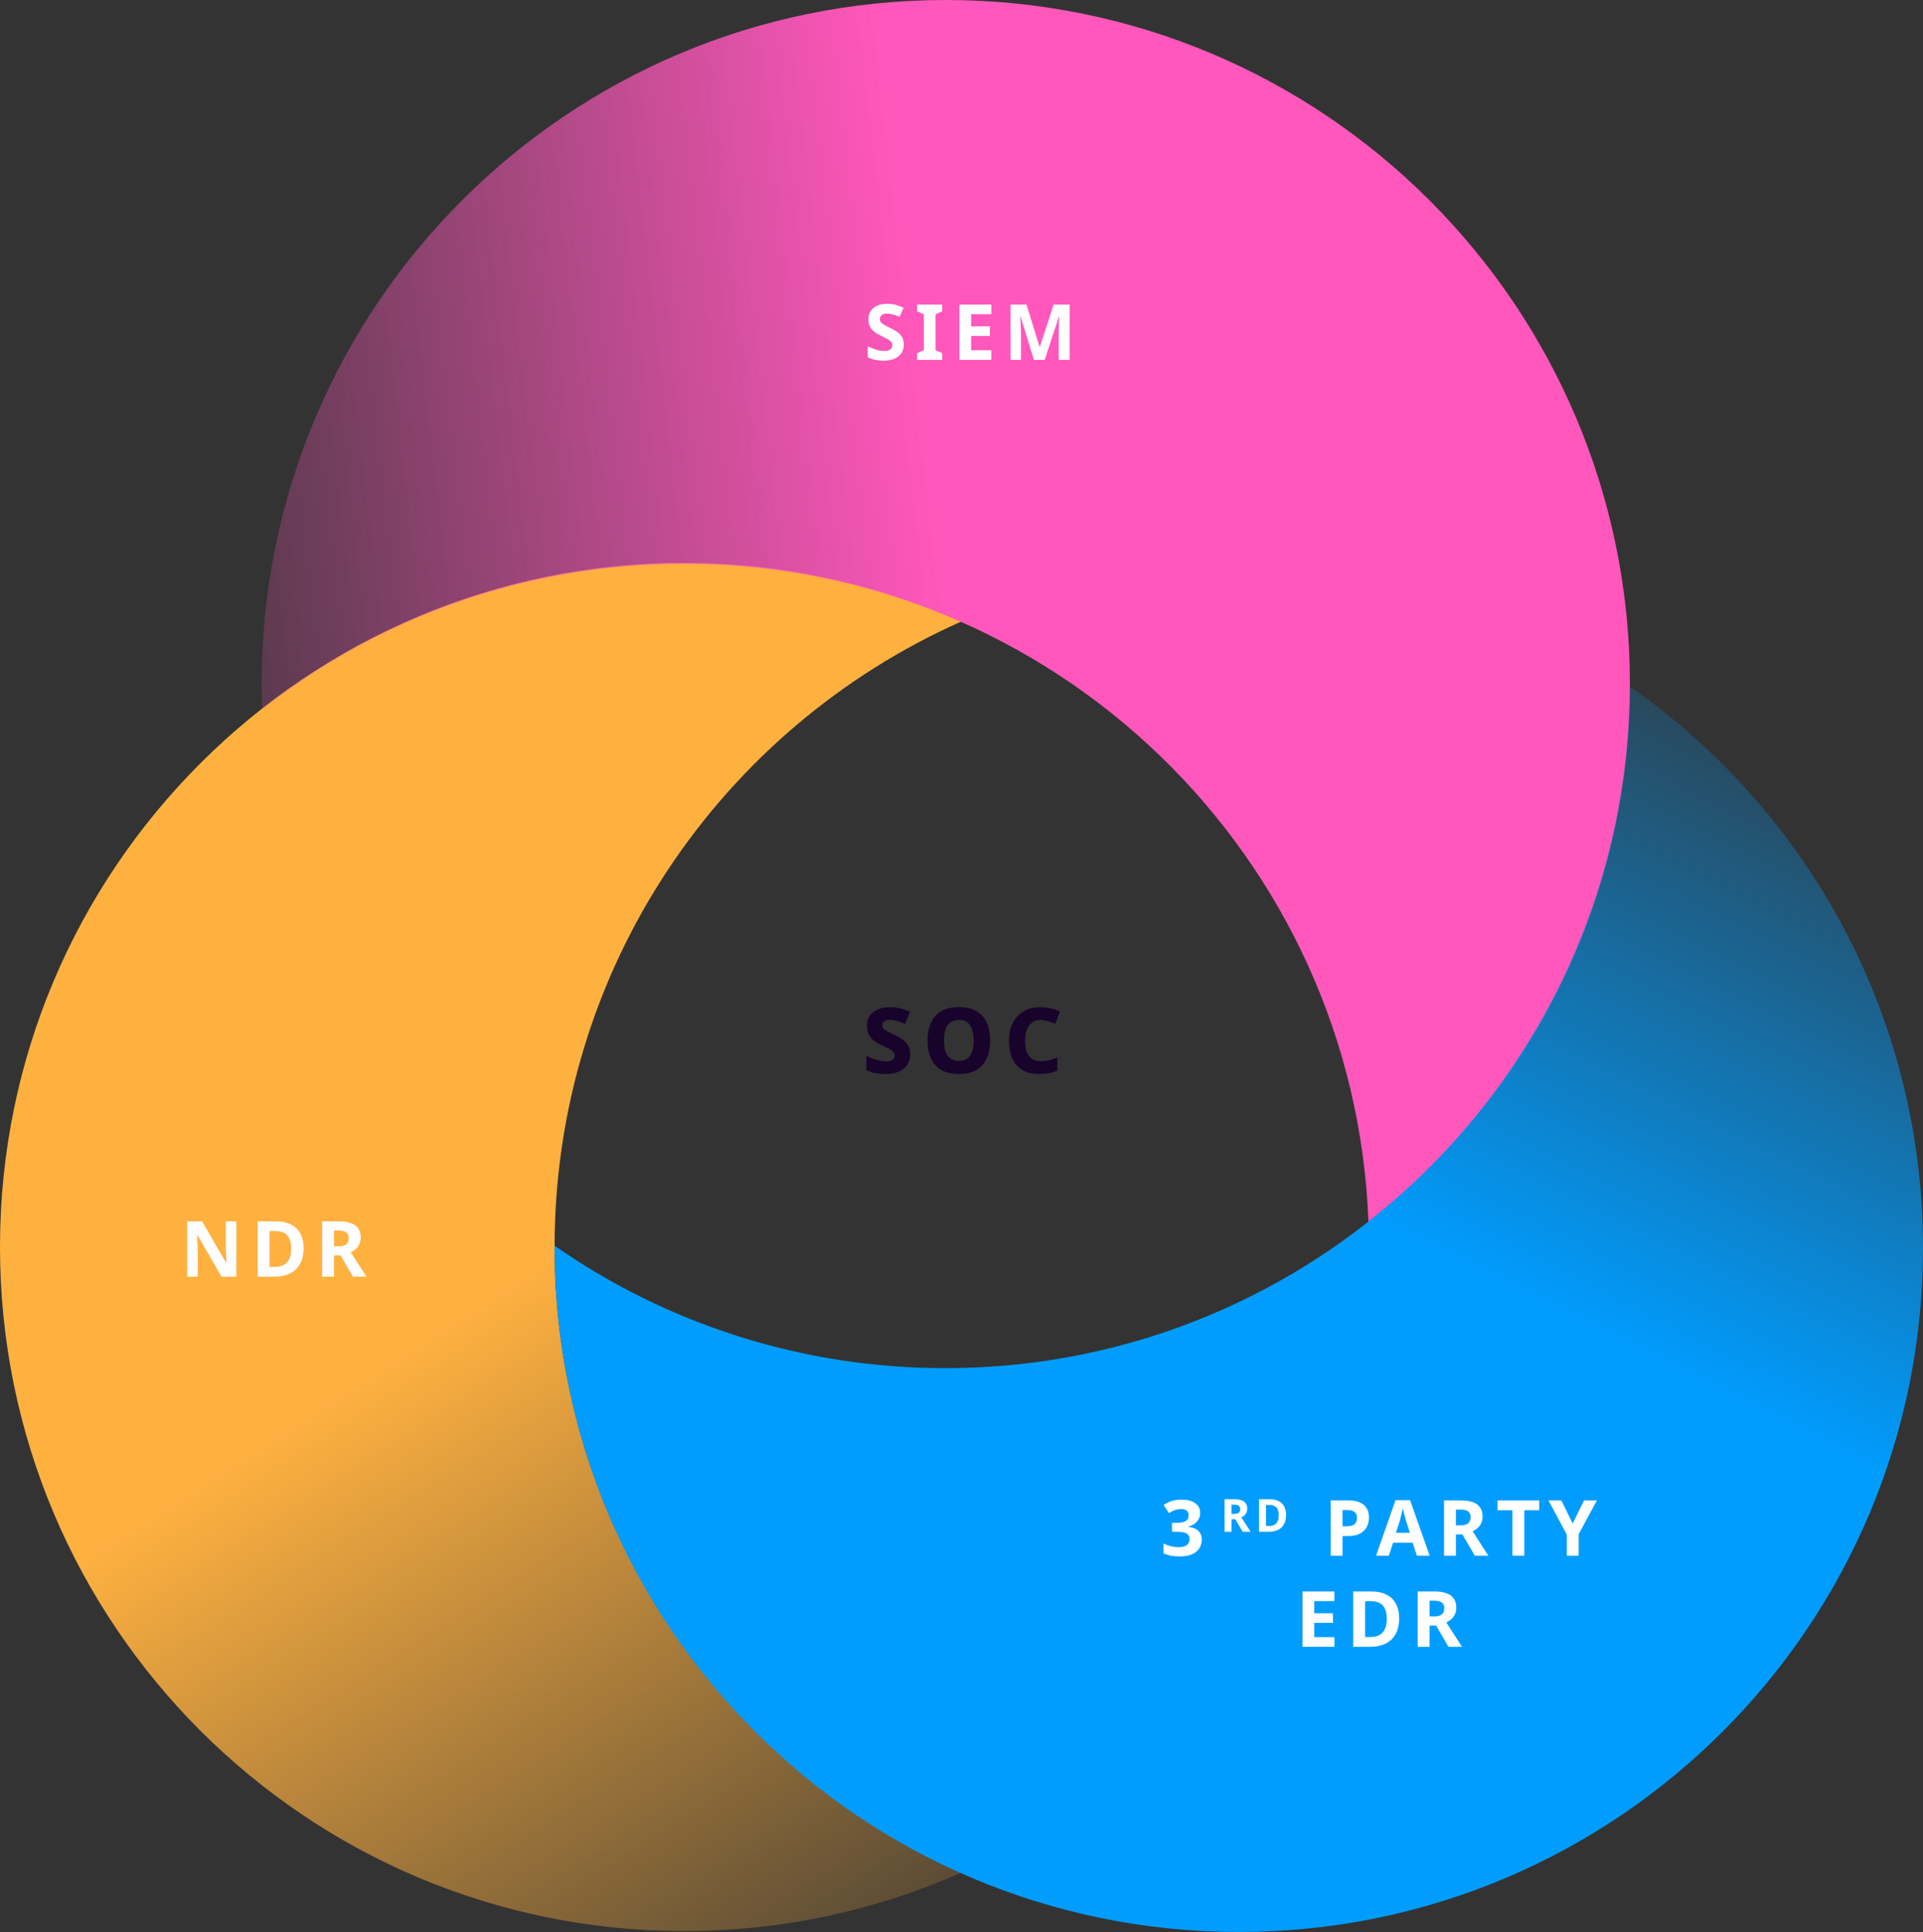
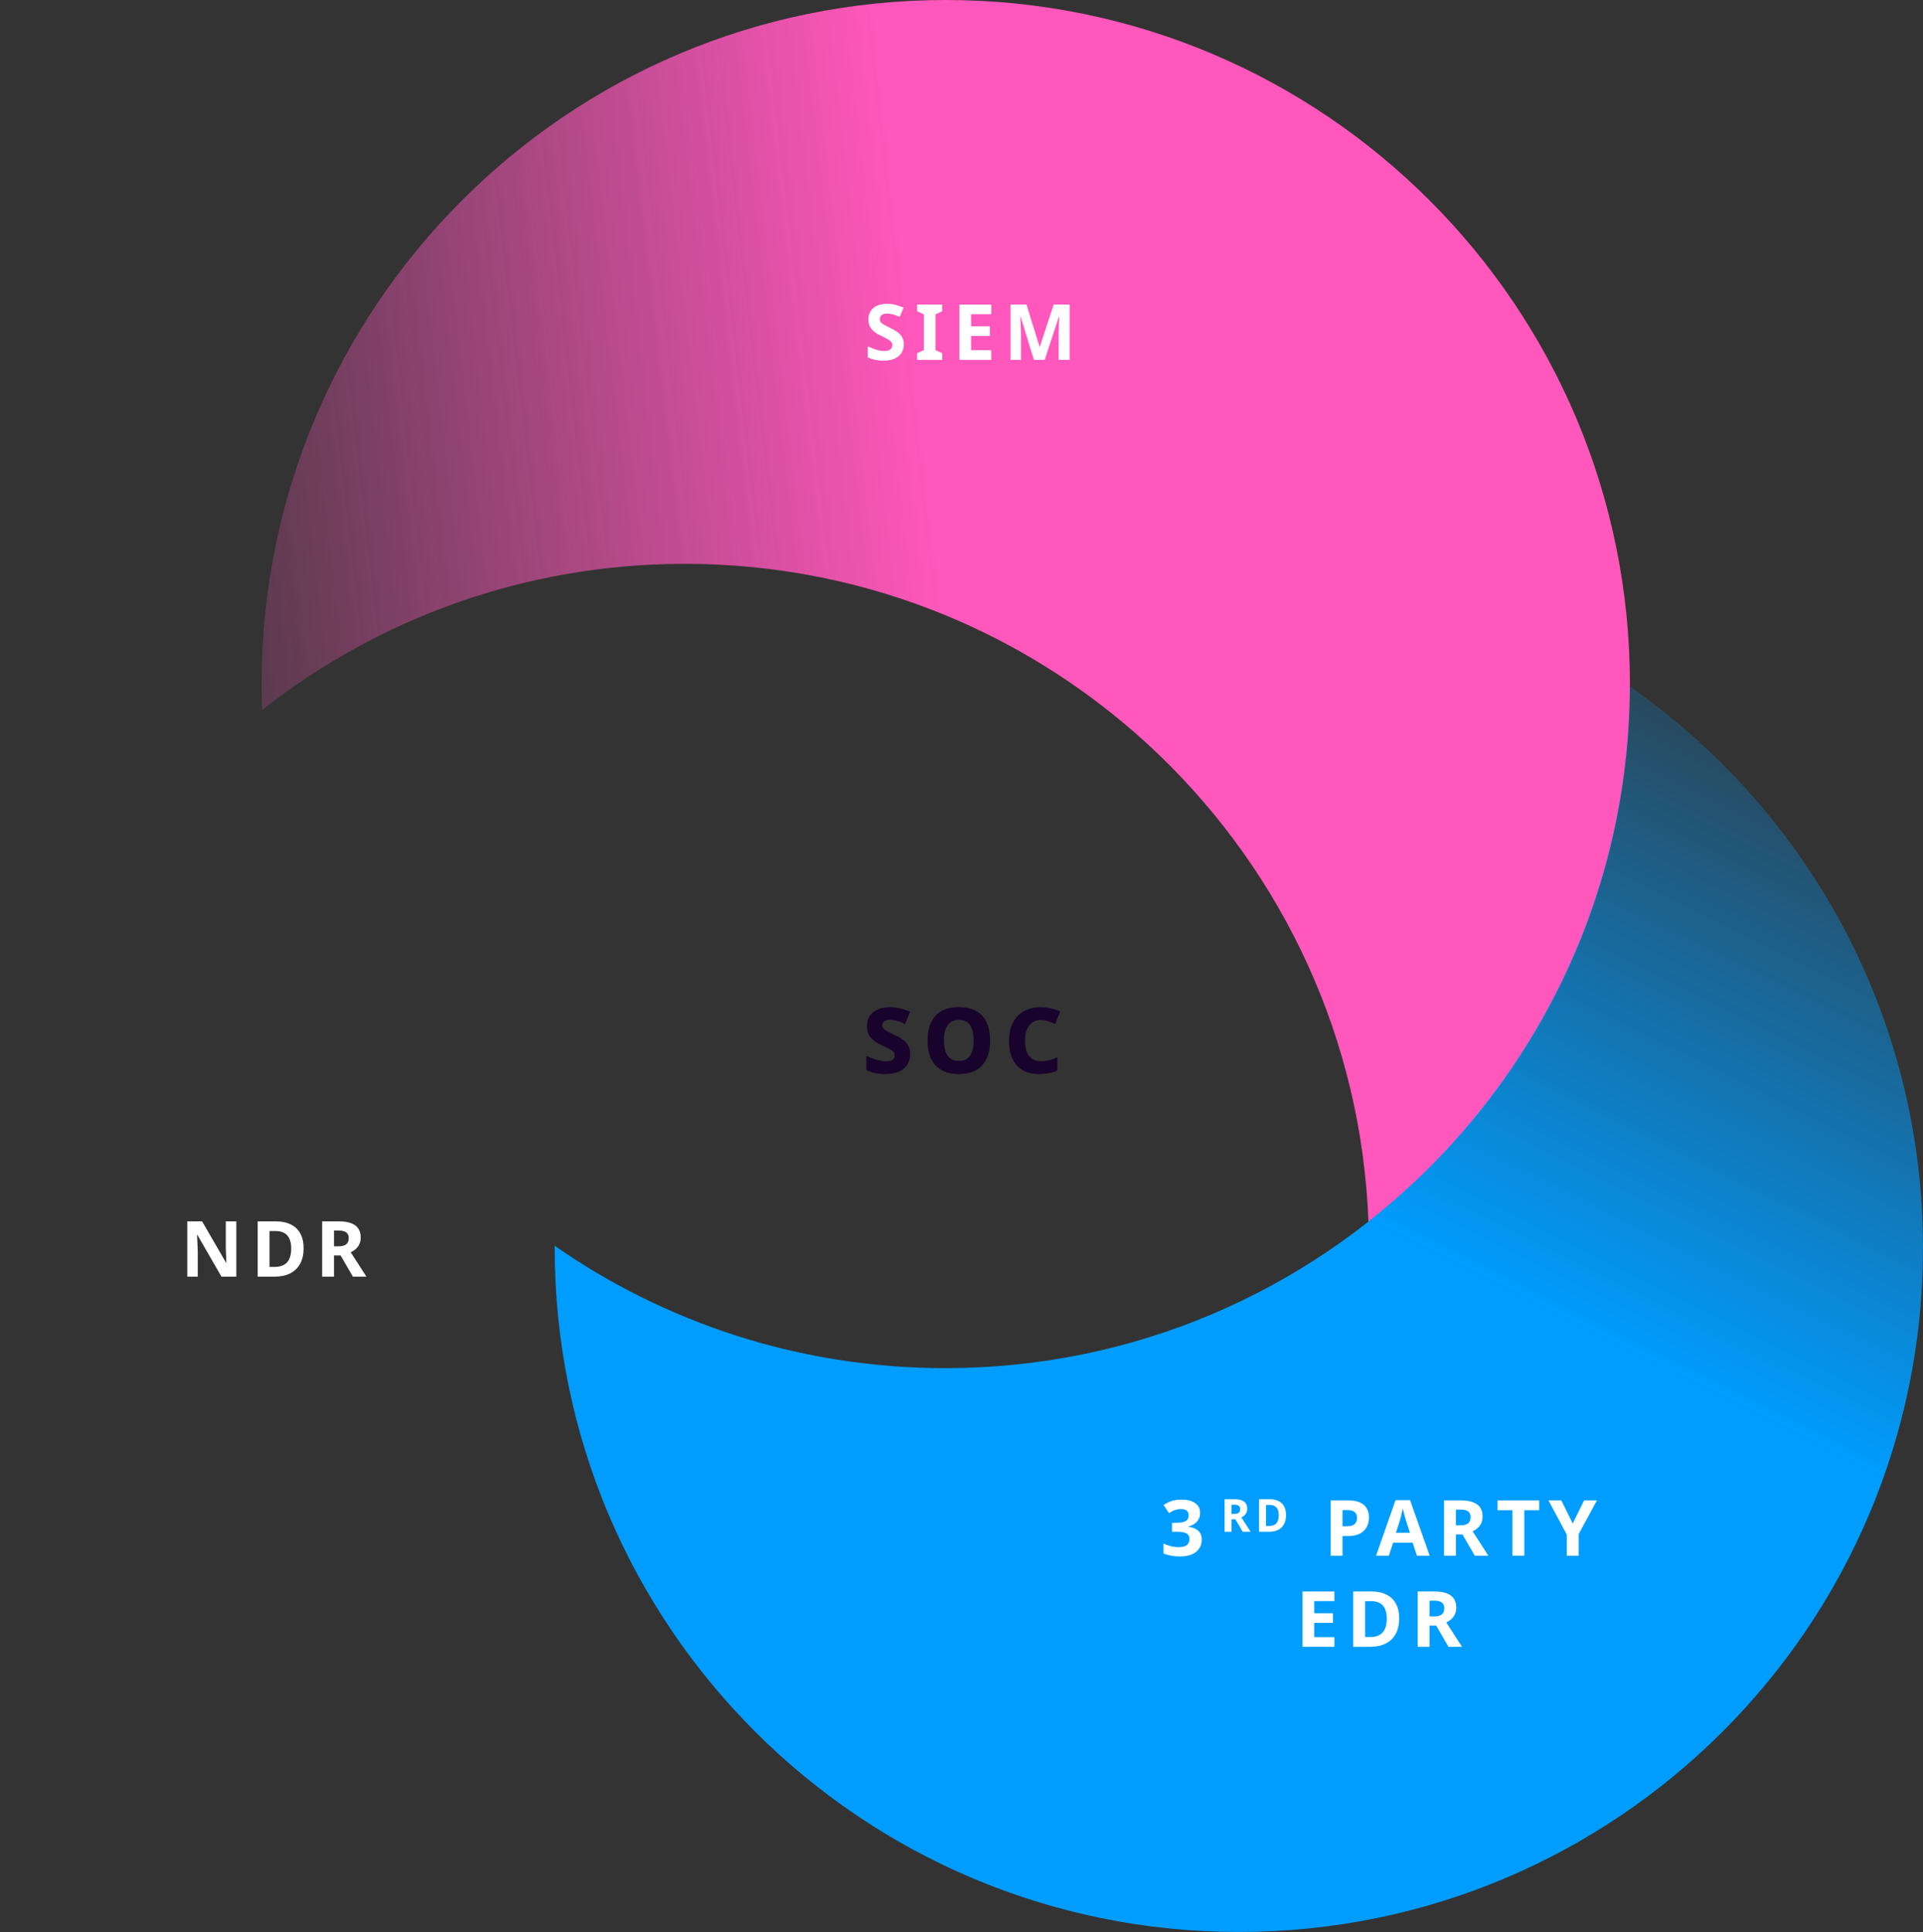
<svg xmlns="http://www.w3.org/2000/svg" width="400" height="402" viewBox="0 0 400 402" fill="none">
  <rect x="0" y="0" width="400" height="402" fill="#333333" stroke="none" />
-   <path d="M142.31 117.108C162.842 117.108 182.358 121.459 199.988 129.285C150.132 151.416 115.358 201.355 115.358 259.418C115.358 317.48 150.132 367.419 199.988 389.55C182.358 397.376 162.842 401.728 142.31 401.728C63.714 401.727 0 338.013 0 259.418C8.24661e-06 180.823 63.714 117.109 142.31 117.108Z" fill="url(#paint0_linear_10323_2268)" />
  <path d="M70.536 254.085C71.546 254.085 72.384 254.214 73.049 254.472C73.715 254.719 74.21 255.09 74.532 255.584C74.865 256.078 75.031 256.695 75.031 257.436C75.031 257.952 74.94 258.408 74.757 258.806C74.575 259.203 74.328 259.542 74.016 259.821C73.705 260.1 73.35 260.331 72.953 260.514L76.223 265.588H73.404L70.842 261.174H69.473V265.588H67.008V254.085H70.536ZM70.488 256.003H69.473V259.273H70.488C71.143 259.273 71.648 259.139 72.002 258.87C72.357 258.602 72.534 258.161 72.534 257.549C72.534 257.206 72.459 256.921 72.308 256.695C72.169 256.47 71.949 256.298 71.648 256.18C71.347 256.062 70.96 256.003 70.488 256.003Z" fill="white" />
  <path d="M63.151 259.644C63.151 260.965 62.904 262.066 62.409 262.946C61.915 263.827 61.217 264.488 60.315 264.928C59.424 265.368 58.355 265.588 57.109 265.588H53.597V254.085H57.399C58.613 254.085 59.644 254.3 60.492 254.73C61.352 255.149 62.007 255.772 62.458 256.599C62.92 257.426 63.151 258.441 63.151 259.644ZM60.573 259.74C60.573 258.913 60.449 258.231 60.202 257.694C59.966 257.157 59.606 256.76 59.123 256.502C58.639 256.234 58.044 256.099 57.335 256.099H56.062V263.558H57.093C58.274 263.558 59.15 263.242 59.719 262.608C60.288 261.974 60.573 261.018 60.573 259.74Z" fill="white" />
  <path d="M49.159 265.588H46.066L41.055 256.889H40.991C41.012 257.254 41.028 257.619 41.039 257.984C41.06 258.349 41.077 258.715 41.087 259.08C41.109 259.445 41.125 259.81 41.136 260.175V265.588H38.961V254.085H42.038L47.032 262.705H47.08C47.07 262.35 47.059 261.996 47.048 261.641C47.038 261.287 47.021 260.938 47 260.594C46.989 260.24 46.978 259.885 46.968 259.531V254.085H49.159V265.588Z" fill="white" />
  <path d="M196.727 0C275.322 0 339.037 63.714 339.037 142.31C339.037 187.719 317.768 228.159 284.649 254.216C281.816 178.118 219.232 117.297 142.441 117.297C109.255 117.297 78.722 128.656 54.518 147.699C54.451 145.911 54.417 144.114 54.417 142.31C54.417 63.714 118.131 0 196.727 0Z" fill="url(#paint1_linear_10323_2268)" />
  <path d="M215.064 74.867L212.293 65.845H212.229C212.24 66.06 212.256 66.382 212.277 66.812C212.299 67.242 212.32 67.703 212.342 68.197C212.363 68.681 212.374 69.121 212.374 69.519V74.867H210.199V63.364H213.518L216.24 72.161H216.289L219.173 63.364H222.491V74.867H220.22V69.422C220.22 69.057 220.225 68.638 220.236 68.165C220.257 67.693 220.273 67.247 220.284 66.828C220.306 66.398 220.322 66.076 220.333 65.861H220.268L217.304 74.867H215.064Z" fill="white" />
  <path d="M206.194 74.867H199.573V63.364H206.194V65.362H202.005V67.891H205.904V69.889H202.005V72.853H206.194V74.867Z" fill="white" />
  <path d="M196.002 74.867H190.766V73.482L192.167 72.837V65.394L190.766 64.75V63.364H196.002V64.75L194.6 65.394V72.837L196.002 73.482V74.867Z" fill="white" />
  <path d="M187.998 71.677C187.998 72.354 187.832 72.945 187.499 73.45C187.166 73.954 186.683 74.346 186.049 74.626C185.426 74.894 184.663 75.028 183.761 75.028C183.364 75.028 182.972 75.001 182.585 74.948C182.209 74.894 181.844 74.819 181.49 74.722C181.146 74.615 180.818 74.486 180.507 74.336V72.064C181.055 72.3 181.618 72.52 182.198 72.725C182.789 72.918 183.375 73.014 183.955 73.014C184.352 73.014 184.669 72.961 184.905 72.853C185.152 72.746 185.329 72.601 185.437 72.418C185.555 72.236 185.614 72.026 185.614 71.79C185.614 71.5 185.512 71.253 185.308 71.049C185.114 70.845 184.851 70.657 184.518 70.485C184.185 70.302 183.804 70.109 183.375 69.905C183.106 69.776 182.816 69.626 182.505 69.454C182.193 69.272 181.892 69.051 181.602 68.793C181.323 68.525 181.092 68.203 180.91 67.827C180.727 67.451 180.636 67 180.636 66.474C180.636 65.786 180.791 65.201 181.103 64.718C181.425 64.224 181.876 63.847 182.456 63.59C183.047 63.332 183.74 63.203 184.534 63.203C185.136 63.203 185.705 63.273 186.242 63.413C186.79 63.552 187.359 63.751 187.95 64.009L187.161 65.91C186.634 65.695 186.162 65.528 185.743 65.41C185.324 65.292 184.894 65.233 184.454 65.233C184.153 65.233 183.895 65.281 183.681 65.378C183.466 65.475 183.299 65.609 183.181 65.781C183.074 65.953 183.02 66.157 183.02 66.393C183.02 66.662 183.101 66.892 183.262 67.086C183.423 67.268 183.665 67.446 183.987 67.617C184.309 67.789 184.712 67.993 185.195 68.23C185.786 68.509 186.285 68.799 186.693 69.1C187.112 69.4 187.434 69.755 187.66 70.163C187.885 70.571 187.998 71.076 187.998 71.677Z" fill="white" />
  <path d="M338.924 142.746C375.84 168.455 400 211.208 400 259.605C400 338.2 336.285 401.915 257.69 401.915C179.094 401.914 115.38 338.2 115.38 259.605C115.38 259.459 115.382 259.314 115.382 259.168C138.417 275.211 166.418 284.619 196.617 284.619C275.068 284.619 338.689 221.14 338.924 142.746Z" fill="url(#paint2_linear_10323_2268)" />
  <path d="M298.423 331.084C299.432 331.084 300.27 331.213 300.936 331.471C301.602 331.718 302.096 332.089 302.418 332.583C302.751 333.077 302.917 333.694 302.917 334.435C302.917 334.951 302.826 335.407 302.643 335.805C302.461 336.202 302.214 336.541 301.902 336.82C301.591 337.099 301.236 337.33 300.839 337.513L304.11 342.587H301.29L298.729 338.173H297.359V342.587H294.894V331.084H298.423ZM298.374 333.002H297.359V336.272H298.374C299.029 336.272 299.534 336.138 299.889 335.869C300.243 335.601 300.42 335.16 300.42 334.548C300.42 334.205 300.345 333.92 300.195 333.694C300.055 333.469 299.835 333.297 299.534 333.179C299.233 333.061 298.847 333.002 298.374 333.002Z" fill="white" />
  <path d="M291.037 336.643C291.037 337.964 290.79 339.065 290.296 339.945C289.802 340.826 289.104 341.487 288.202 341.927C287.31 342.367 286.241 342.587 284.996 342.587H281.483V331.084H285.286C286.499 331.084 287.53 331.299 288.379 331.729C289.238 332.148 289.893 332.771 290.344 333.598C290.806 334.425 291.037 335.44 291.037 336.643ZM288.459 336.739C288.459 335.912 288.336 335.23 288.089 334.693C287.852 334.156 287.493 333.759 287.009 333.501C286.526 333.233 285.93 333.098 285.221 333.098H283.948V340.558H284.979C286.161 340.558 287.036 340.241 287.605 339.607C288.175 338.973 288.459 338.017 288.459 336.739Z" fill="white" />
  <path d="M277.559 342.587H270.938V331.084H277.559V333.082H273.37V335.612H277.269V337.609H273.37V340.574H277.559V342.587Z" fill="white" />
  <path d="M327.137 316.947L329.505 312.13H332.179L328.377 319.155V323.633H325.896V319.235L322.094 312.13H324.769L327.137 316.947Z" fill="white" />
  <path d="M317.065 323.633H314.6V314.176H311.491V312.13H320.175V314.176H317.065V323.633Z" fill="white" />
  <path d="M303.899 312.13C304.908 312.13 305.746 312.259 306.412 312.517C307.078 312.764 307.572 313.135 307.894 313.629C308.227 314.123 308.394 314.74 308.394 315.481C308.394 315.997 308.302 316.453 308.12 316.851C307.937 317.248 307.69 317.586 307.379 317.866C307.067 318.145 306.713 318.376 306.315 318.559L309.586 323.633H306.767L304.205 319.219H302.836V323.633H300.371V312.13H303.899ZM303.85 314.048H302.836V317.318H303.85C304.506 317.318 305.01 317.184 305.365 316.915C305.719 316.647 305.897 316.206 305.897 315.594C305.897 315.25 305.821 314.966 305.671 314.74C305.531 314.515 305.311 314.343 305.01 314.225C304.71 314.107 304.323 314.048 303.85 314.048Z" fill="white" />
  <path d="M294.726 323.634L293.84 320.927H289.78L288.894 323.634H286.236L290.279 312.083H293.308L297.384 323.634H294.726ZM292.47 316.368C292.427 316.207 292.358 315.965 292.261 315.643C292.175 315.321 292.089 314.993 292.003 314.66C291.917 314.317 291.847 314.037 291.794 313.822C291.751 314.069 291.686 314.354 291.6 314.676C291.525 314.999 291.45 315.31 291.375 315.611C291.3 315.911 291.235 316.164 291.182 316.368L290.36 318.865H293.276L292.47 316.368Z" fill="white" />
  <path d="M280.399 312.13C281.881 312.13 282.977 312.442 283.685 313.065C284.394 313.677 284.749 314.547 284.749 315.675C284.749 316.18 284.674 316.663 284.523 317.125C284.373 317.586 284.12 318.005 283.766 318.381C283.422 318.746 282.966 319.036 282.397 319.251C281.827 319.455 281.129 319.557 280.302 319.557H279.255V323.633H276.79V312.13H280.399ZM280.318 314.144H279.255V317.527H280.077C280.528 317.527 280.914 317.474 281.237 317.366C281.57 317.248 281.822 317.06 281.994 316.802C282.176 316.534 282.268 316.185 282.268 315.755C282.268 315.24 282.107 314.842 281.784 314.563C281.473 314.284 280.984 314.144 280.318 314.144Z" fill="white" />
  <path d="M267.506 315.161C267.506 315.938 267.361 316.586 267.071 317.104C266.78 317.622 266.369 318.01 265.839 318.27C265.314 318.529 264.686 318.658 263.953 318.658H261.887V311.892H264.123C264.837 311.892 265.444 312.018 265.943 312.271C266.448 312.517 266.834 312.884 267.099 313.37C267.371 313.856 267.506 314.454 267.506 315.161ZM265.99 315.218C265.99 314.731 265.918 314.33 265.772 314.014C265.633 313.699 265.422 313.465 265.137 313.313C264.853 313.155 264.502 313.076 264.085 313.076H263.337V317.464H263.943C264.638 317.464 265.153 317.278 265.488 316.905C265.823 316.532 265.99 315.97 265.99 315.218Z" fill="white" />
  <path d="M256.795 311.892C257.389 311.892 257.882 311.967 258.274 312.119C258.665 312.264 258.956 312.482 259.145 312.773C259.341 313.064 259.439 313.427 259.439 313.863C259.439 314.166 259.385 314.435 259.278 314.668C259.171 314.902 259.025 315.101 258.842 315.265C258.659 315.43 258.45 315.565 258.217 315.673L260.14 318.658H258.482L256.975 316.061H256.17V318.658H254.72V311.892H256.795ZM256.767 313.019H256.17V314.943H256.767C257.152 314.943 257.449 314.864 257.658 314.706C257.866 314.548 257.97 314.289 257.97 313.929C257.97 313.727 257.926 313.56 257.838 313.427C257.755 313.294 257.626 313.193 257.449 313.124C257.272 313.054 257.045 313.019 256.767 313.019Z" fill="white" />
  <path d="M249.638 314.709C249.638 315.235 249.526 315.691 249.3 316.078C249.085 316.465 248.79 316.781 248.414 317.028C248.049 317.275 247.63 317.458 247.157 317.576V317.625C248.081 317.732 248.779 318.011 249.252 318.462C249.735 318.913 249.977 319.52 249.977 320.283C249.977 320.949 249.81 321.55 249.477 322.087C249.155 322.613 248.65 323.032 247.963 323.344C247.286 323.645 246.411 323.795 245.337 323.795C244.703 323.795 244.112 323.741 243.565 323.634C243.017 323.526 242.501 323.371 242.018 323.167V321.104C242.512 321.351 243.028 321.539 243.565 321.668C244.112 321.797 244.617 321.862 245.079 321.862C245.949 321.862 246.556 321.711 246.9 321.411C247.254 321.11 247.431 320.686 247.431 320.138C247.431 319.816 247.351 319.547 247.19 319.332C247.028 319.107 246.744 318.94 246.336 318.833C245.938 318.715 245.38 318.656 244.66 318.656H243.79V316.787H244.676C245.385 316.787 245.922 316.722 246.287 316.593C246.663 316.454 246.916 316.271 247.045 316.046C247.184 315.809 247.254 315.541 247.254 315.24C247.254 314.832 247.125 314.515 246.867 314.29C246.62 314.053 246.201 313.935 245.611 313.935C245.246 313.935 244.913 313.984 244.612 314.08C244.311 314.166 244.037 314.274 243.79 314.402C243.554 314.531 243.345 314.655 243.162 314.773L242.034 313.097C242.485 312.775 243.012 312.507 243.613 312.292C244.225 312.077 244.95 311.97 245.788 311.97C246.969 311.97 247.904 312.211 248.591 312.695C249.289 313.167 249.638 313.839 249.638 314.709Z" fill="white" />
  <path d="M216.4 212.2C215.907 212.2 215.465 212.301 215.073 212.504C214.681 212.706 214.347 212.996 214.069 213.375C213.791 213.742 213.576 214.19 213.424 214.721C213.285 215.252 213.216 215.852 213.216 216.522C213.216 217.432 213.336 218.202 213.576 218.834C213.829 219.466 214.201 219.946 214.694 220.275C215.187 220.603 215.806 220.767 216.552 220.767C217.145 220.767 217.72 220.692 218.276 220.54C218.832 220.388 219.388 220.199 219.944 219.971V222.72C219.376 222.972 218.782 223.156 218.163 223.269C217.556 223.383 216.899 223.44 216.191 223.44C214.738 223.44 213.544 223.149 212.609 222.568C211.687 221.987 210.998 221.178 210.543 220.142C210.101 219.093 209.88 217.88 209.88 216.503C209.88 215.479 210.019 214.544 210.297 213.698C210.587 212.851 211.011 212.118 211.567 211.499C212.123 210.867 212.805 210.381 213.614 210.04C214.435 209.698 215.37 209.528 216.419 209.528C217.089 209.528 217.777 209.604 218.485 209.755C219.192 209.907 219.868 210.134 220.513 210.438L219.489 213.015C219.022 212.788 218.529 212.598 218.011 212.447C217.506 212.282 216.969 212.2 216.4 212.2Z" fill="#18032C" />
  <path d="M205.958 216.465C205.958 217.514 205.825 218.468 205.56 219.327C205.307 220.173 204.915 220.906 204.385 221.525C203.866 222.145 203.197 222.618 202.375 222.947C201.554 223.275 200.581 223.44 199.457 223.44C198.332 223.44 197.359 223.275 196.538 222.947C195.716 222.618 195.04 222.145 194.51 221.525C193.979 220.906 193.581 220.173 193.316 219.327C193.063 218.468 192.937 217.507 192.937 216.446C192.937 215.043 193.17 213.824 193.638 212.788C194.105 211.739 194.819 210.93 195.78 210.362C196.74 209.793 197.972 209.509 199.476 209.509C200.967 209.509 202.192 209.799 203.153 210.381C204.113 210.949 204.82 211.758 205.275 212.807C205.73 213.843 205.958 215.062 205.958 216.465ZM196.348 216.465C196.348 217.337 196.456 218.095 196.67 218.739C196.885 219.371 197.22 219.857 197.675 220.199C198.13 220.54 198.724 220.71 199.457 220.71C200.189 220.71 200.783 220.54 201.238 220.199C201.693 219.857 202.022 219.371 202.224 218.739C202.426 218.095 202.527 217.337 202.527 216.465C202.527 215.138 202.293 214.096 201.826 213.337C201.358 212.567 200.575 212.181 199.476 212.181C198.73 212.181 198.13 212.358 197.675 212.712C197.22 213.053 196.885 213.546 196.67 214.19C196.456 214.822 196.348 215.58 196.348 216.465Z" fill="#18032C" />
  <path d="M189.326 219.327C189.326 220.098 189.137 220.799 188.758 221.431C188.378 222.05 187.81 222.543 187.052 222.909C186.294 223.263 185.34 223.44 184.19 223.44C183.659 223.44 183.166 223.408 182.711 223.345C182.256 223.282 181.821 223.193 181.404 223.08C180.999 222.953 180.601 222.795 180.209 222.606V219.668C180.892 219.984 181.587 220.249 182.294 220.464C183.015 220.679 183.703 220.786 184.36 220.786C184.777 220.786 185.112 220.736 185.365 220.635C185.63 220.521 185.82 220.376 185.933 220.199C186.06 220.009 186.123 219.794 186.123 219.554C186.123 219.264 186.022 219.017 185.82 218.815C185.63 218.6 185.346 218.398 184.967 218.209C184.588 218.006 184.127 217.779 183.583 217.526C183.179 217.349 182.781 217.147 182.389 216.92C182.01 216.68 181.663 216.408 181.347 216.105C181.043 215.789 180.797 215.416 180.607 214.986C180.431 214.544 180.342 214.026 180.342 213.432C180.342 212.586 180.538 211.878 180.93 211.309C181.334 210.728 181.896 210.286 182.617 209.983C183.337 209.679 184.183 209.528 185.156 209.528C185.952 209.528 186.685 209.616 187.355 209.793C188.025 209.97 188.675 210.198 189.307 210.476L188.284 212.996C187.677 212.731 187.109 212.529 186.578 212.39C186.06 212.238 185.554 212.162 185.062 212.162C184.72 212.162 184.436 212.213 184.209 212.314C183.981 212.402 183.811 212.535 183.697 212.712C183.583 212.876 183.526 213.072 183.526 213.3C183.526 213.565 183.615 213.799 183.792 214.001C183.969 214.19 184.247 214.386 184.626 214.588C185.005 214.791 185.504 215.037 186.123 215.328C186.793 215.631 187.368 215.959 187.848 216.313C188.328 216.667 188.694 217.084 188.947 217.564C189.2 218.032 189.326 218.619 189.326 219.327Z" fill="#18032C" />
  <defs>
    <linearGradient id="paint0_linear_10323_2268" x1="116.091" y1="259.429" x2="199.961" y2="389.735" gradientUnits="userSpaceOnUse">
      <stop stop-color="#FFB140" />
      <stop offset="1" stop-color="#FFB140" stop-opacity="0.2" />
    </linearGradient>
    <linearGradient id="paint1_linear_10323_2268" x1="54.492" y1="147.009" x2="196.644" y2="130.543" gradientUnits="userSpaceOnUse">
      <stop stop-color="#FF57BB" stop-opacity="0.2" />
      <stop offset="1" stop-color="#FF57BB" />
    </linearGradient>
    <linearGradient id="paint2_linear_10323_2268" x1="284.897" y1="255.282" x2="341.166" y2="142.863" gradientUnits="userSpaceOnUse">
      <stop stop-color="#009DFF" />
      <stop offset="1" stop-color="#009DFF" stop-opacity="0.2" />
    </linearGradient>
  </defs>
</svg>